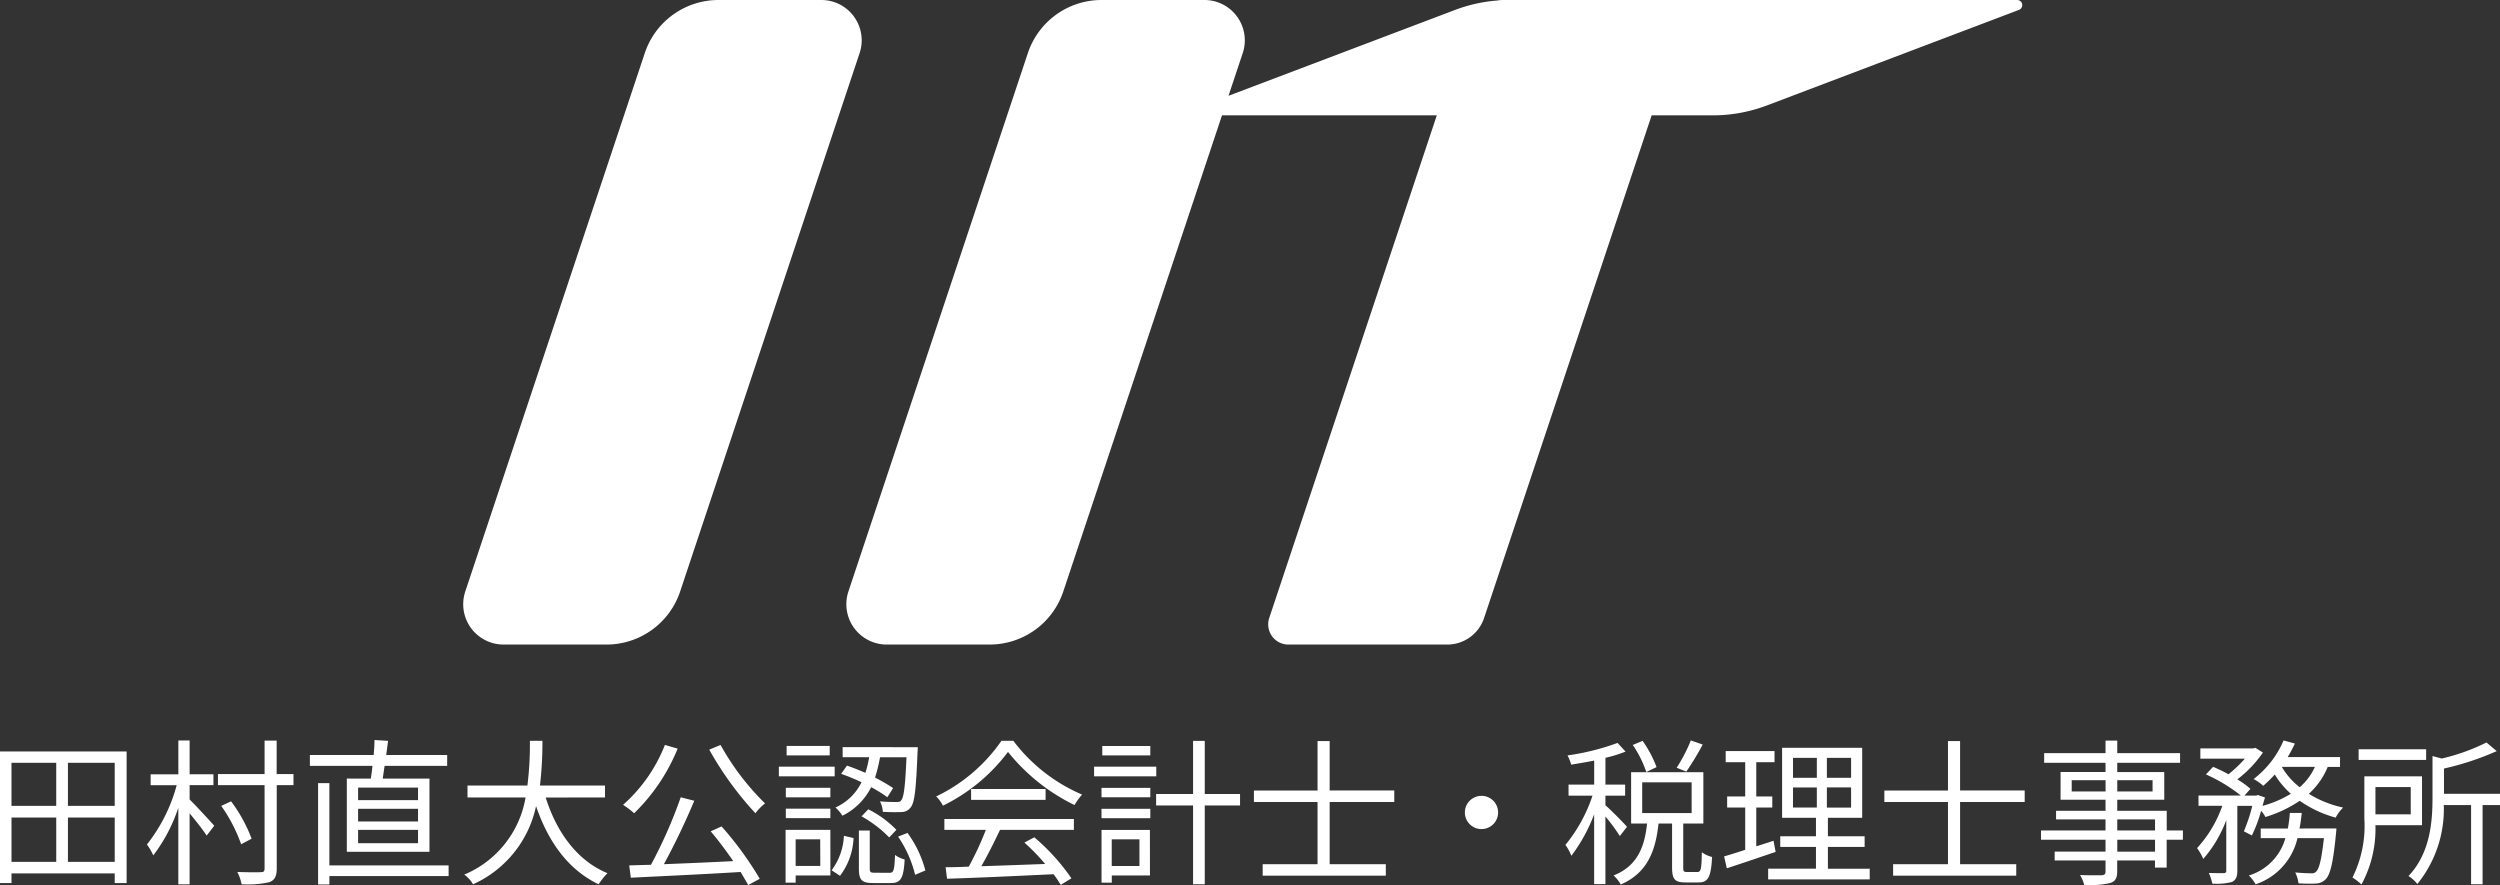
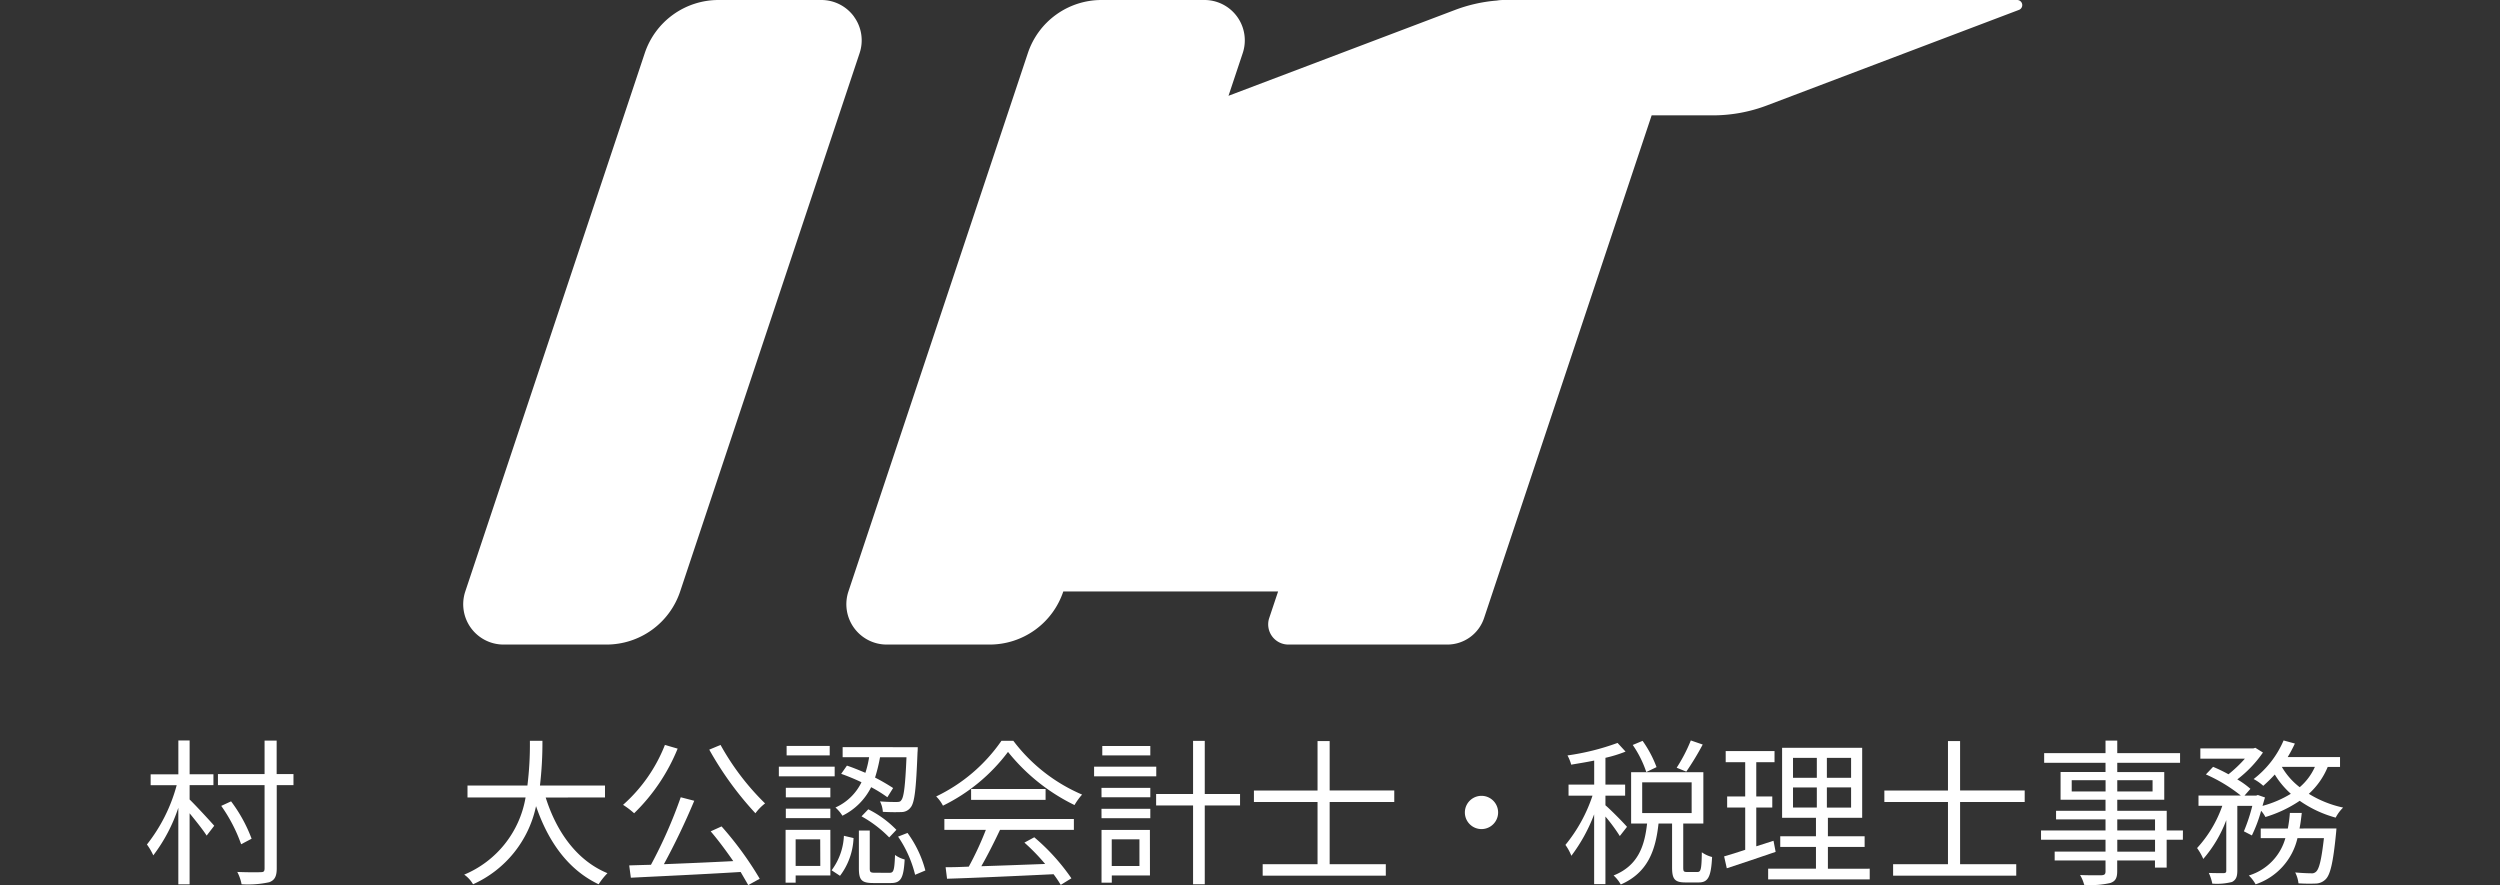
<svg xmlns="http://www.w3.org/2000/svg" width="201.552" height="71.358" viewBox="0 0 201.552 71.358">
  <rect x="0" y="0" width="201.552" height="71.358" fill="#333333" stroke="none" />
  <g id="グループ_39961" data-name="グループ 39961" transform="translate(-230 -6231.688)">
    <g id="グループ_39560" data-name="グループ 39560" transform="translate(267.35 6231.688)">
      <g id="グループ_39562" data-name="グループ 39562">
        <path id="パス_99712" data-name="パス 99712" d="M101.947,1.351A3.256,3.256,0,0,0,99.309,0h-8.3a6.265,6.265,0,0,0-5.939,4.282L70.6,47.683a3.253,3.253,0,0,0,3.084,4.282h8.3a6.261,6.261,0,0,0,5.939-4.282l14.467-43.4a3.24,3.24,0,0,0-.447-2.931" transform="translate(-70.438)" fill="#fff" />
-         <path id="パス_99713" data-name="パス 99713" d="M192.211,0H150.784a3.146,3.146,0,0,0-.519.045A12.345,12.345,0,0,0,146.9.8L128.632,7.723l1.147-3.441A3.253,3.253,0,0,0,126.695,0h-8.3a6.258,6.258,0,0,0-5.939,4.282L97.99,47.683a3.253,3.253,0,0,0,3.084,4.282h8.3a6.261,6.261,0,0,0,5.939-4.282L128.107,9.3h17.318L131.916,49.821a1.627,1.627,0,0,0,1.545,2.144h12.811a3.125,3.125,0,0,0,2.966-2.144L162.746,9.3h4.931a12.3,12.3,0,0,0,4.364-.8L192.352.8a.412.412,0,0,0-.141-.8" transform="translate(-66.939)" fill="#fff" />
+         <path id="パス_99713" data-name="パス 99713" d="M192.211,0H150.784a3.146,3.146,0,0,0-.519.045A12.345,12.345,0,0,0,146.9.8L128.632,7.723l1.147-3.441A3.253,3.253,0,0,0,126.695,0h-8.3a6.258,6.258,0,0,0-5.939,4.282L97.99,47.683a3.253,3.253,0,0,0,3.084,4.282h8.3a6.261,6.261,0,0,0,5.939-4.282h17.318L131.916,49.821a1.627,1.627,0,0,0,1.545,2.144h12.811a3.125,3.125,0,0,0,2.966-2.144L162.746,9.3h4.931a12.3,12.3,0,0,0,4.364-.8L192.352.8a.412.412,0,0,0-.141-.8" transform="translate(-66.939)" fill="#fff" />
      </g>
    </g>
    <g id="グループ_39563" data-name="グループ 39563" transform="translate(230 6291.349)">
      <path id="パス_99723" data-name="パス 99723" d="M148.709,60.763a1.34,1.34,0,1,0,2.68,0,1.34,1.34,0,0,0-2.68,0" transform="translate(-30.61 -54.923)" fill="#fff" />
      <g id="グループ_39561" data-name="グループ 39561" transform="translate(0 0)">
-         <path id="パス_99714" data-name="パス 99714" d="M5.477,60.25H9.249v3.574H5.477Zm-4.55,0H4.534v3.574H.927Zm3.606-.943H.926V55.833H4.533Zm4.716,0H5.477V55.833H9.249ZM0,54.923V65.528H.927v-.777H9.249v.777h.959V54.923Z" transform="translate(0 -53.998)" fill="#fff" />
        <path id="パス_99715" data-name="パス 99715" d="M18.358,57.405h1.919v-.878H18.358V53.8h-.909v2.73H15.215v.878h2.1a13.239,13.239,0,0,1-2.4,4.781,4.7,4.7,0,0,1,.513.877,13.182,13.182,0,0,0,2.019-3.838V65.4h.909V59.672c.5.612,1.109,1.373,1.374,1.8l.612-.794c-.314-.365-1.538-1.688-1.985-2.118Zm8.372-.893H25.374v-2.7H24.4v2.7H20.641v.893H24.4v6.7c0,.249-.066.314-.3.314-.248.017-1.042.017-1.9-.017a3.561,3.561,0,0,1,.347.993,8.065,8.065,0,0,0,2.234-.165c.43-.166.6-.464.6-1.125v-6.7H26.73Zm-3.375,5.211A11.957,11.957,0,0,0,21.7,58.711l-.794.365a12.642,12.642,0,0,1,1.605,3.093Z" transform="translate(-3.07 -53.766)" fill="#fff" />
-         <path id="パス_99716" data-name="パス 99716" d="M40.178,58.6H35.347V57.594h4.831Zm0,1.721H35.347V59.3h4.831Zm0,1.754H35.347V61h4.831Zm-5.741-5.212v5.907H41.1V56.866H37.333c.049-.314.1-.662.149-1.025h5.046v-.877H37.614q.074-.572.149-1.142l-1.092-.066c0,.347-.033.777-.066,1.208H31.459v.877h5.046c-.033.364-.083.712-.133,1.025Zm8.206,7H33.031V57.23h-.91V65.4h.91v-.678h9.613Z" transform="translate(-6.476 -53.756)" fill="#fff" />
        <path id="パス_99717" data-name="パス 99717" d="M58.475,58.406v-.959H53.231a29.526,29.526,0,0,0,.2-3.607H52.42a26.658,26.658,0,0,1-.2,3.607H47.39v.959h4.682a8.232,8.232,0,0,1-4.947,6.221,2.441,2.441,0,0,1,.712.778,8.927,8.927,0,0,0,5.079-6.3c.993,2.9,2.614,5.145,5.046,6.3a5.45,5.45,0,0,1,.712-.894c-2.448-1.009-4.1-3.308-4.98-6.1Z" transform="translate(-9.7 -53.775)" fill="#fff" />
        <path id="パス_99718" data-name="パス 99718" d="M66.625,54.256a12.576,12.576,0,0,1-3.375,4.831,6.384,6.384,0,0,1,.893.678,15.281,15.281,0,0,0,3.508-5.211Zm3.69,6.966c.612.712,1.257,1.588,1.82,2.4-1.919.1-3.872.182-5.592.248a56.052,56.052,0,0,0,2.448-5.113L67.9,58.475a37.717,37.717,0,0,1-2.4,5.444c-.645.016-1.224.033-1.754.049l.133.993c2.267-.116,5.642-.264,8.852-.463.231.4.446.761.611,1.059l.927-.513a27.185,27.185,0,0,0-3.077-4.219ZM70.2,54.636a26.568,26.568,0,0,0,3.722,5.129,3.971,3.971,0,0,1,.778-.794,20.44,20.44,0,0,1-3.59-4.715Z" transform="translate(-13.019 -53.86)" fill="#fff" />
        <path id="パス_99719" data-name="パス 99719" d="M88.278,57.753a16.443,16.443,0,0,0-1.456-.844,13.186,13.186,0,0,0,.4-1.638h2.134c-.1,2.35-.215,3.243-.43,3.474-.066.116-.182.133-.4.133s-.745,0-1.307-.049a2.136,2.136,0,0,1,.231.843c.6.033,1.191.033,1.489.017a.911.911,0,0,0,.745-.364c.33-.381.446-1.489.562-4.467.017-.116.017-.4.017-.4H84.208v.81h2.134a7.683,7.683,0,0,1-.3,1.258c-.512-.215-1.025-.43-1.488-.579l-.464.662a16.491,16.491,0,0,1,1.638.678,4.27,4.27,0,0,1-2.1,2.035,3.057,3.057,0,0,1,.562.662,5.1,5.1,0,0,0,2.317-2.3,10.877,10.877,0,0,1,1.307.811Zm-2.548,2.282a9.665,9.665,0,0,1,2.233,1.7l.579-.612a8.271,8.271,0,0,0-2.267-1.655Zm-2.564-5.674H79.692v.761h3.474Zm.4,1.671h-4.5v.777h4.5Zm-.348,1.7h-3.59V58.5h3.59Zm-3.59,2.448h3.59v-.761h-3.59Zm2.78,3.855H80.419V61.889H82.4Zm.811-2.911H79.609V65.38h.811V64.8h2.8Zm.777,3.706a5.4,5.4,0,0,0,1.092-3.044l-.777-.182a5.012,5.012,0,0,1-.993,2.78Zm2.813-.248c-.365,0-.414-.05-.414-.365V61.177h-.877v3.044c0,.943.215,1.191,1.158,1.191H88.1c.794,0,1.025-.38,1.109-1.9a2.249,2.249,0,0,1-.777-.365c-.05,1.274-.116,1.44-.447,1.44Zm1.869-2.912a9.4,9.4,0,0,1,1.373,3.077l.827-.347a8.97,8.97,0,0,0-1.44-3.028Z" transform="translate(-16.274 -53.882)" fill="#fff" />
        <path id="パス_99720" data-name="パス 99720" d="M95.7,61.021h3.343a25.214,25.214,0,0,1-1.374,2.961c-.694.033-1.323.049-1.869.049l.116.927c2.184-.066,5.477-.215,8.587-.364a8.947,8.947,0,0,1,.579.86l.86-.53a16.767,16.767,0,0,0-2.995-3.308l-.794.43a16.378,16.378,0,0,1,1.671,1.721c-1.77.066-3.573.133-5.145.182.513-.893,1.059-1.985,1.506-2.928h5.956v-.878H95.7ZM97.855,58.6h6.005v-.877H97.855ZM100.3,53.84a13.448,13.448,0,0,1-5.261,4.484,2.864,2.864,0,0,1,.546.744,14.516,14.516,0,0,0,5.245-4.335,15.641,15.641,0,0,0,5.361,4.285,5.234,5.234,0,0,1,.612-.844,13.659,13.659,0,0,1-5.543-4.335Z" transform="translate(-19.564 -53.775)" fill="#fff" />
        <path id="パス_99721" data-name="パス 99721" d="M115.6,54.253h-3.872v.761H115.6Zm.48,1.671h-5.013V56.7h5.013Zm-1.356,8.008h-2.234V61.781h2.234Zm.843-2.911h-3.9v4.252h.828v-.579h3.077Zm-3.9-.943H115.6v-.761h-3.937Zm0-1.688H115.6v-.761h-3.937Zm11.168-.264h-2.845V53.839h-.943v4.285h-2.978v.927h2.978V65.4h.943V59.051h2.845Z" transform="translate(-22.861 -53.773)" fill="#fff" />
        <path id="パス_99722" data-name="パス 99722" d="M138.609,58.774v-.927H133.4V53.861h-.977v3.987h-5.129v.927h5.129v5.013H128v.927h9.927v-.927H133.4V58.774Z" transform="translate(-26.202 -53.778)" fill="#fff" />
        <path id="パス_99724" data-name="パス 99724" d="M169.026,53.8a12.658,12.658,0,0,1-1.141,2.2l.777.314a22.2,22.2,0,0,0,1.323-2.184Zm-2.763,2.151a9.169,9.169,0,0,0-1.125-2.118l-.794.331a8.642,8.642,0,0,1,1.092,2.184Zm-2.382,4.815c-.249-.3-1.341-1.406-1.738-1.738v-.777h1.588v-.893h-1.588V55.2a10.545,10.545,0,0,0,1.622-.5L163.12,54a19.661,19.661,0,0,1-4.037,1.009,3.451,3.451,0,0,1,.3.744c.579-.1,1.225-.2,1.853-.331v1.936h-2.068v.893H161.1a12.406,12.406,0,0,1-2.184,3.971,4.1,4.1,0,0,1,.48.877,13.332,13.332,0,0,0,1.836-3.342v5.625h.91V59.936a13.7,13.7,0,0,1,1.159,1.572Zm1.225-3.59h3.987v2.482h-3.987Zm3.623,7.23c-.281,0-.314-.049-.314-.38V60.5h1.622V56.362h-5.824V60.5H165.5c-.2,1.8-.712,3.392-2.7,4.186a2.864,2.864,0,0,1,.579.728c2.2-.96,2.812-2.78,3.044-4.914h1.092v3.524c0,.943.2,1.224,1.075,1.224h1.075c.745,0,.994-.43,1.076-2.051a2.509,2.509,0,0,1-.828-.38c-.017,1.373-.083,1.588-.348,1.588Z" transform="translate(-32.711 -53.766)" fill="#fff" />
        <path id="パス_99725" data-name="パス 99725" d="M179.008,62.043l-1.39.446V59.363h1.291V58.47h-1.291V55.706h1.472v-.893h-3.937v.893h1.572V58.47H175.27v.893h1.456v3.408c-.645.215-1.24.4-1.7.53l.215.959c1.125-.364,2.581-.86,3.938-1.323Zm1.572-4.3h1.92v1.622h-1.92Zm0-2.382h1.92v1.605h-1.92Zm4.682,1.605H183.31V55.359h1.952Zm0,2.4H183.31V57.741h1.952Zm-1.869,4.93V62.54h2.961v-.861h-2.961V60.19h2.763V54.548H179.7V60.19h2.73v1.489h-2.879v.861h2.879v1.754h-3.855v.86h8.189v-.86Z" transform="translate(-36.026 -53.92)" fill="#fff" />
        <path id="パス_99726" data-name="パス 99726" d="M202.609,58.774v-.927H197.4V53.861h-.977v3.987h-5.129v.927h5.129v5.013H192v.927h9.927v-.927H197.4V58.774Z" transform="translate(-39.376 -53.778)" fill="#fff" />
        <path id="パス_99727" data-name="パス 99727" d="M216.392,62.77h-3.044v-.959h3.044Zm-3.045-2.6h3.044v.893h-3.044Zm-3.673-3.16h2.73v.91h-2.73Zm6.519.91h-2.846v-.91h2.846Zm2.448,3.143h-1.307V59.477h-3.988v-.893h3.789V56.351h-3.789v-.745h5.063v-.777h-5.063V53.819H212.4v1.009h-4.947v.777H212.4v.745h-3.624v2.233H212.4v.893h-3.988v.695H212.4v.893h-5.2v.744h5.2v.96h-4.1v.712h4.1v.877c0,.215-.066.3-.314.314-.215,0-.976.016-1.738-.017a2.975,2.975,0,0,1,.331.794,7.13,7.13,0,0,0,2.1-.149c.38-.132.562-.347.562-.943v-.877h3.045v.579h.943V61.81h1.307Z" transform="translate(-42.651 -53.77)" fill="#fff" />
        <path id="パス_99728" data-name="パス 99728" d="M232.539,55.932a4.634,4.634,0,0,1-1.224,1.638,5.633,5.633,0,0,1-1.44-1.638Zm-5.079,5.526a11.369,11.369,0,0,0,.744-1.985,2.535,2.535,0,0,1,.348.5,10.124,10.124,0,0,0,2.763-1.307,9.326,9.326,0,0,0,2.9,1.357,3.216,3.216,0,0,1,.6-.811,8.726,8.726,0,0,1-2.764-1.109,5.973,5.973,0,0,0,1.522-2.167h.993v-.794h-4.219a11.524,11.524,0,0,0,.579-1.092l-.91-.249a7.77,7.77,0,0,1-2.416,3.111,3.813,3.813,0,0,1,.778.546,11.97,11.97,0,0,0,.927-.91A6.878,6.878,0,0,0,230.6,58.1a8.694,8.694,0,0,1-2.283.976c.066-.231.133-.463.2-.678l-.579-.2-.133.05h-.943l.48-.546a6.522,6.522,0,0,0-1.059-.761,9.5,9.5,0,0,0,2.068-2.167l-.612-.381-.165.05h-4.269v.828h3.59a10.626,10.626,0,0,1-1.323,1.257,11.948,11.948,0,0,0-1.241-.6l-.579.612a12.692,12.692,0,0,1,2.813,1.7h-3.409v.827h1.92a9.785,9.785,0,0,1-2.035,3.409,4.626,4.626,0,0,1,.5.877,10.242,10.242,0,0,0,1.854-3.127V64.3c0,.149-.05.182-.2.2-.166,0-.662,0-1.208-.017a3.759,3.759,0,0,1,.281.86,4.883,4.883,0,0,0,1.588-.133c.314-.165.43-.413.43-.909V59.075h1.207a14.145,14.145,0,0,1-.678,2.052ZM231.3,60.9c.083-.414.133-.828.182-1.257h-.959a10.552,10.552,0,0,1-.165,1.257h-2.185v.777h1.986a4.372,4.372,0,0,1-2.946,3.011,2.813,2.813,0,0,1,.546.712,5.139,5.139,0,0,0,3.375-3.723h2.134c-.2,1.754-.38,2.465-.629,2.7a.5.5,0,0,1-.43.133c-.2,0-.712-.017-1.257-.067a2.559,2.559,0,0,1,.264.877,13.765,13.765,0,0,0,1.406.017A1.159,1.159,0,0,0,233.4,65c.38-.365.612-1.341.843-3.706.017-.149.033-.4.033-.4Z" transform="translate(-45.911 -53.766)" fill="#fff" />
-         <path id="パス_99729" data-name="パス 99729" d="M244.753,54.553h-5.443v.86h5.443ZM243.511,59.8h-2.845V57.6h2.845Zm.91.878V56.737h-4.649v3.409a9.3,9.3,0,0,1-.959,4.748,4.759,4.759,0,0,1,.727.562,9.4,9.4,0,0,0,1.125-4.781Zm6.287-2.532h-4.516V56.108a22.506,22.506,0,0,0,4.252-1.406l-.828-.695A16.1,16.1,0,0,1,246.01,55.3l-.744-.2v3.375c0,1.919-.182,4.45-1.936,6.3a2.648,2.648,0,0,1,.712.646,9.6,9.6,0,0,0,2.135-6.37h2.2V65.44h.927V59.053h1.406Z" transform="translate(-49.156 -53.809)" fill="#fff" />
      </g>
    </g>
  </g>
</svg>